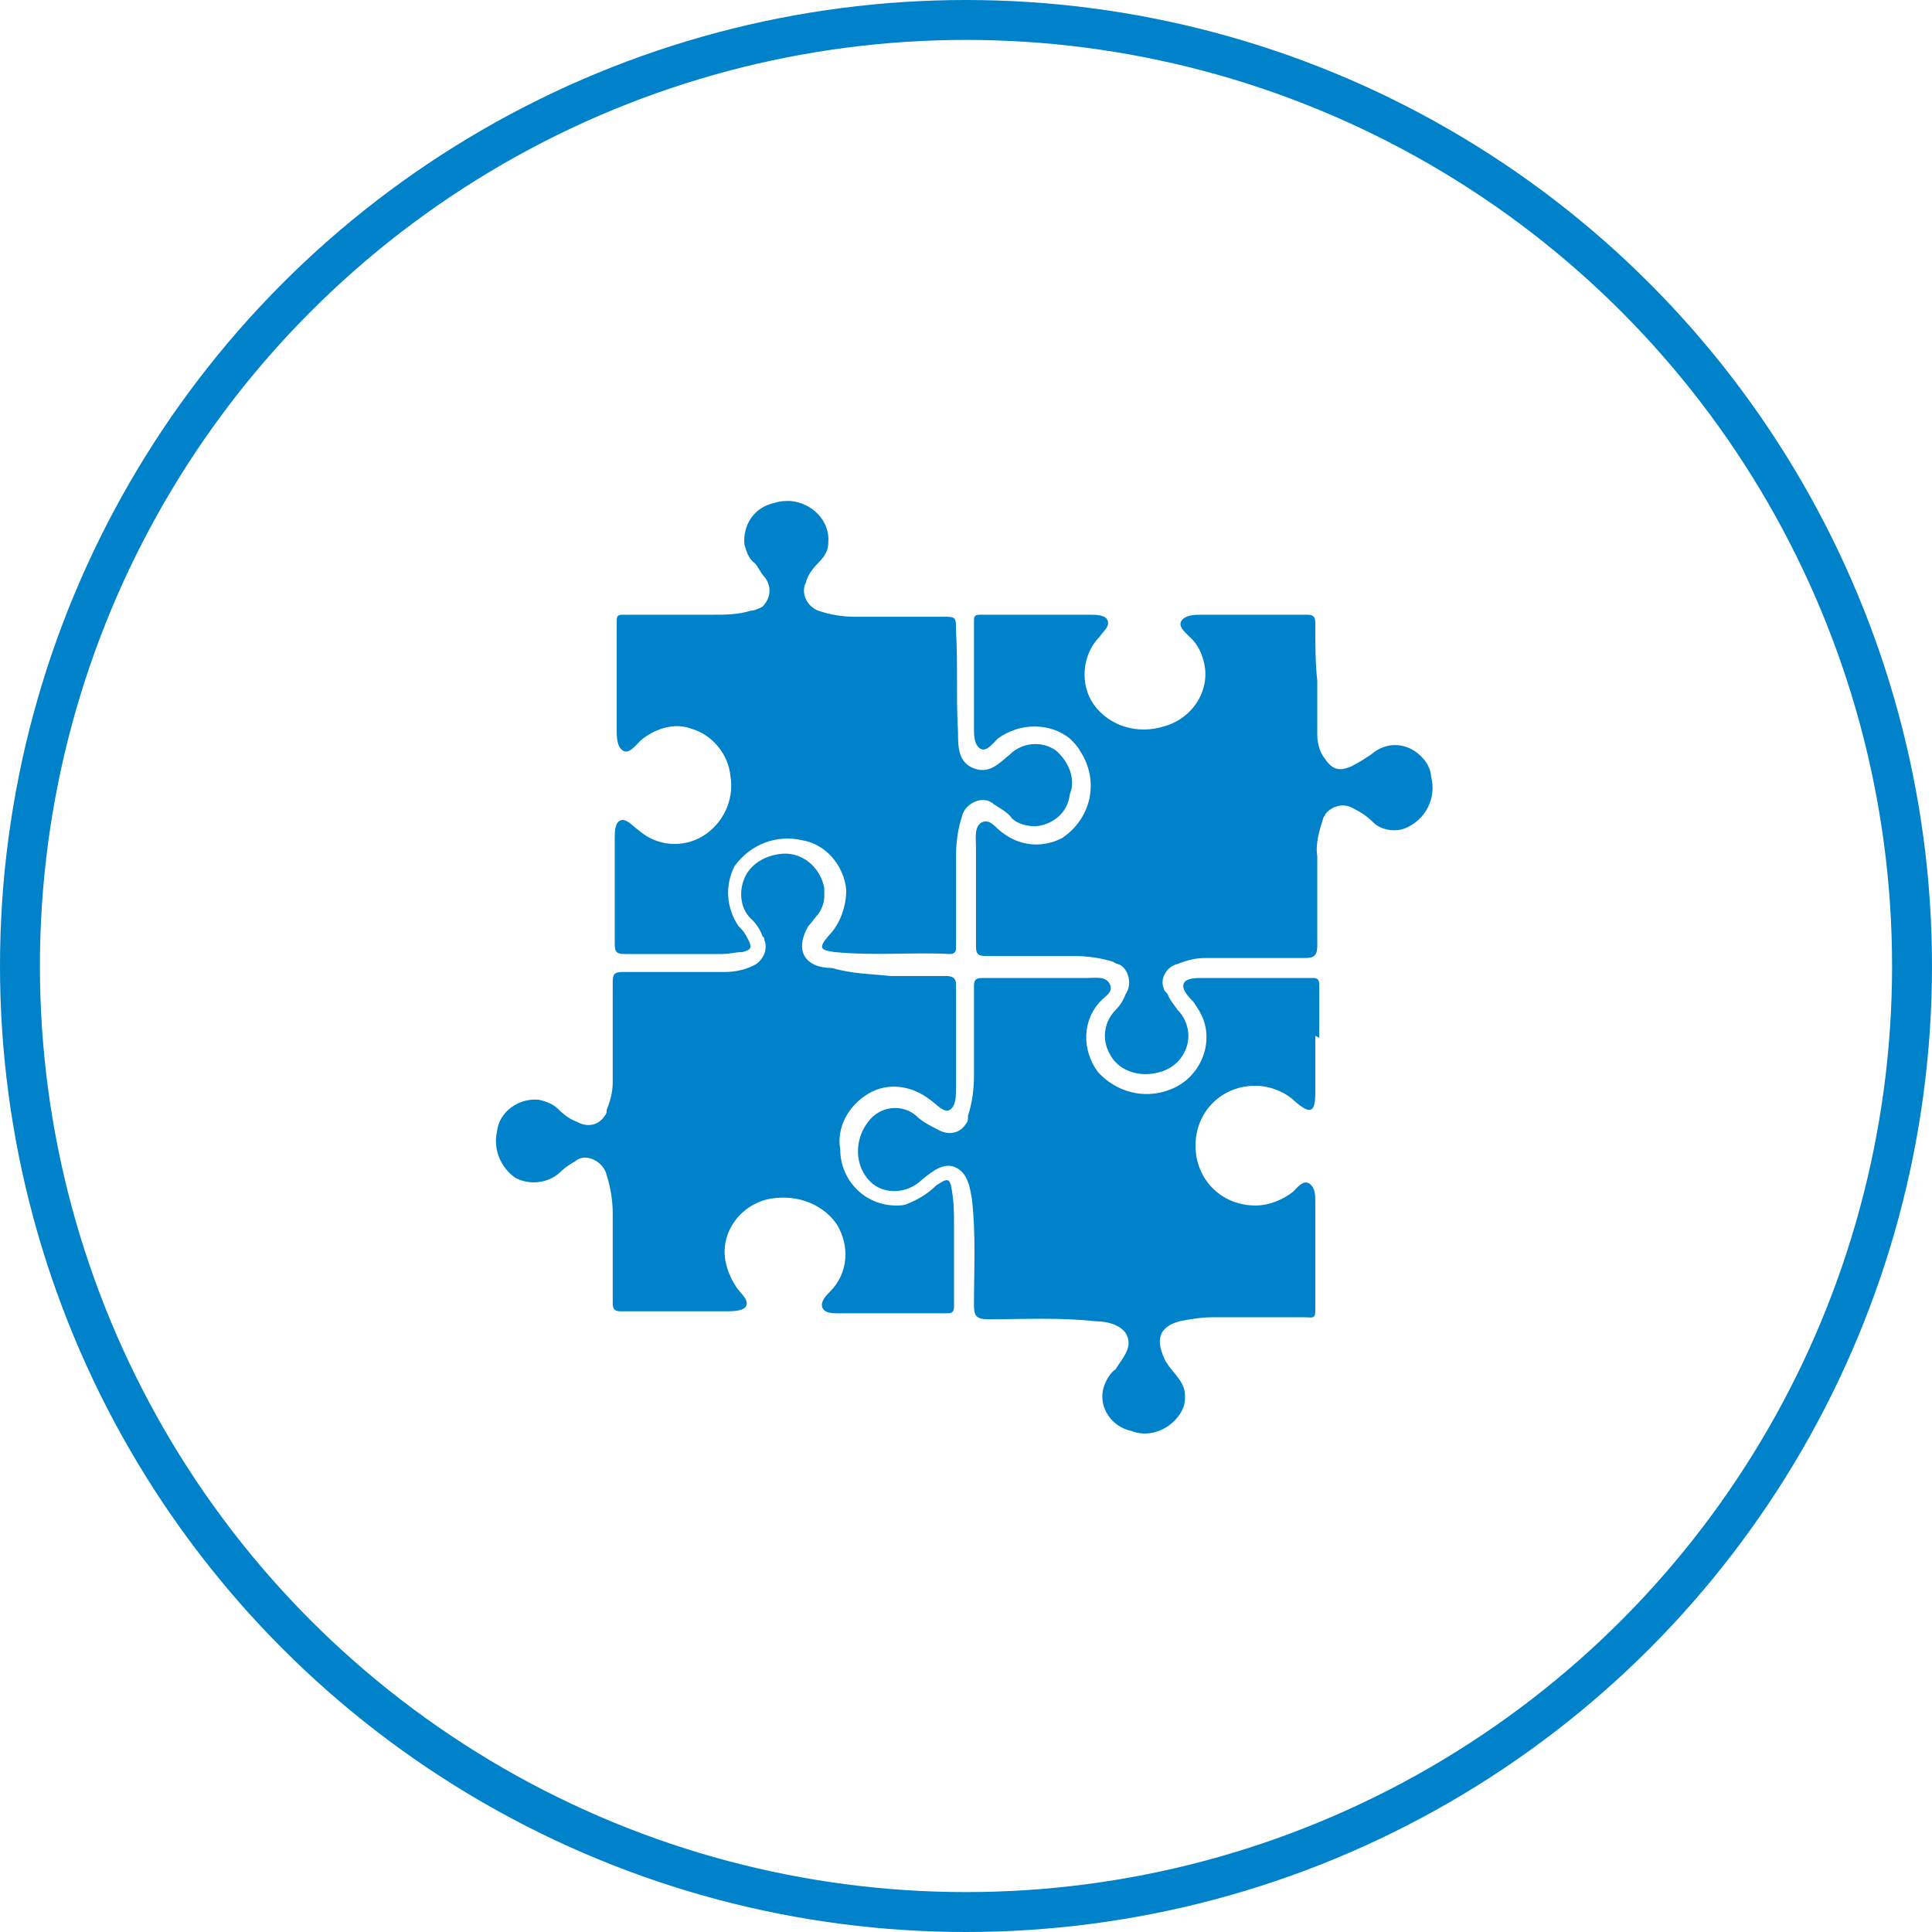
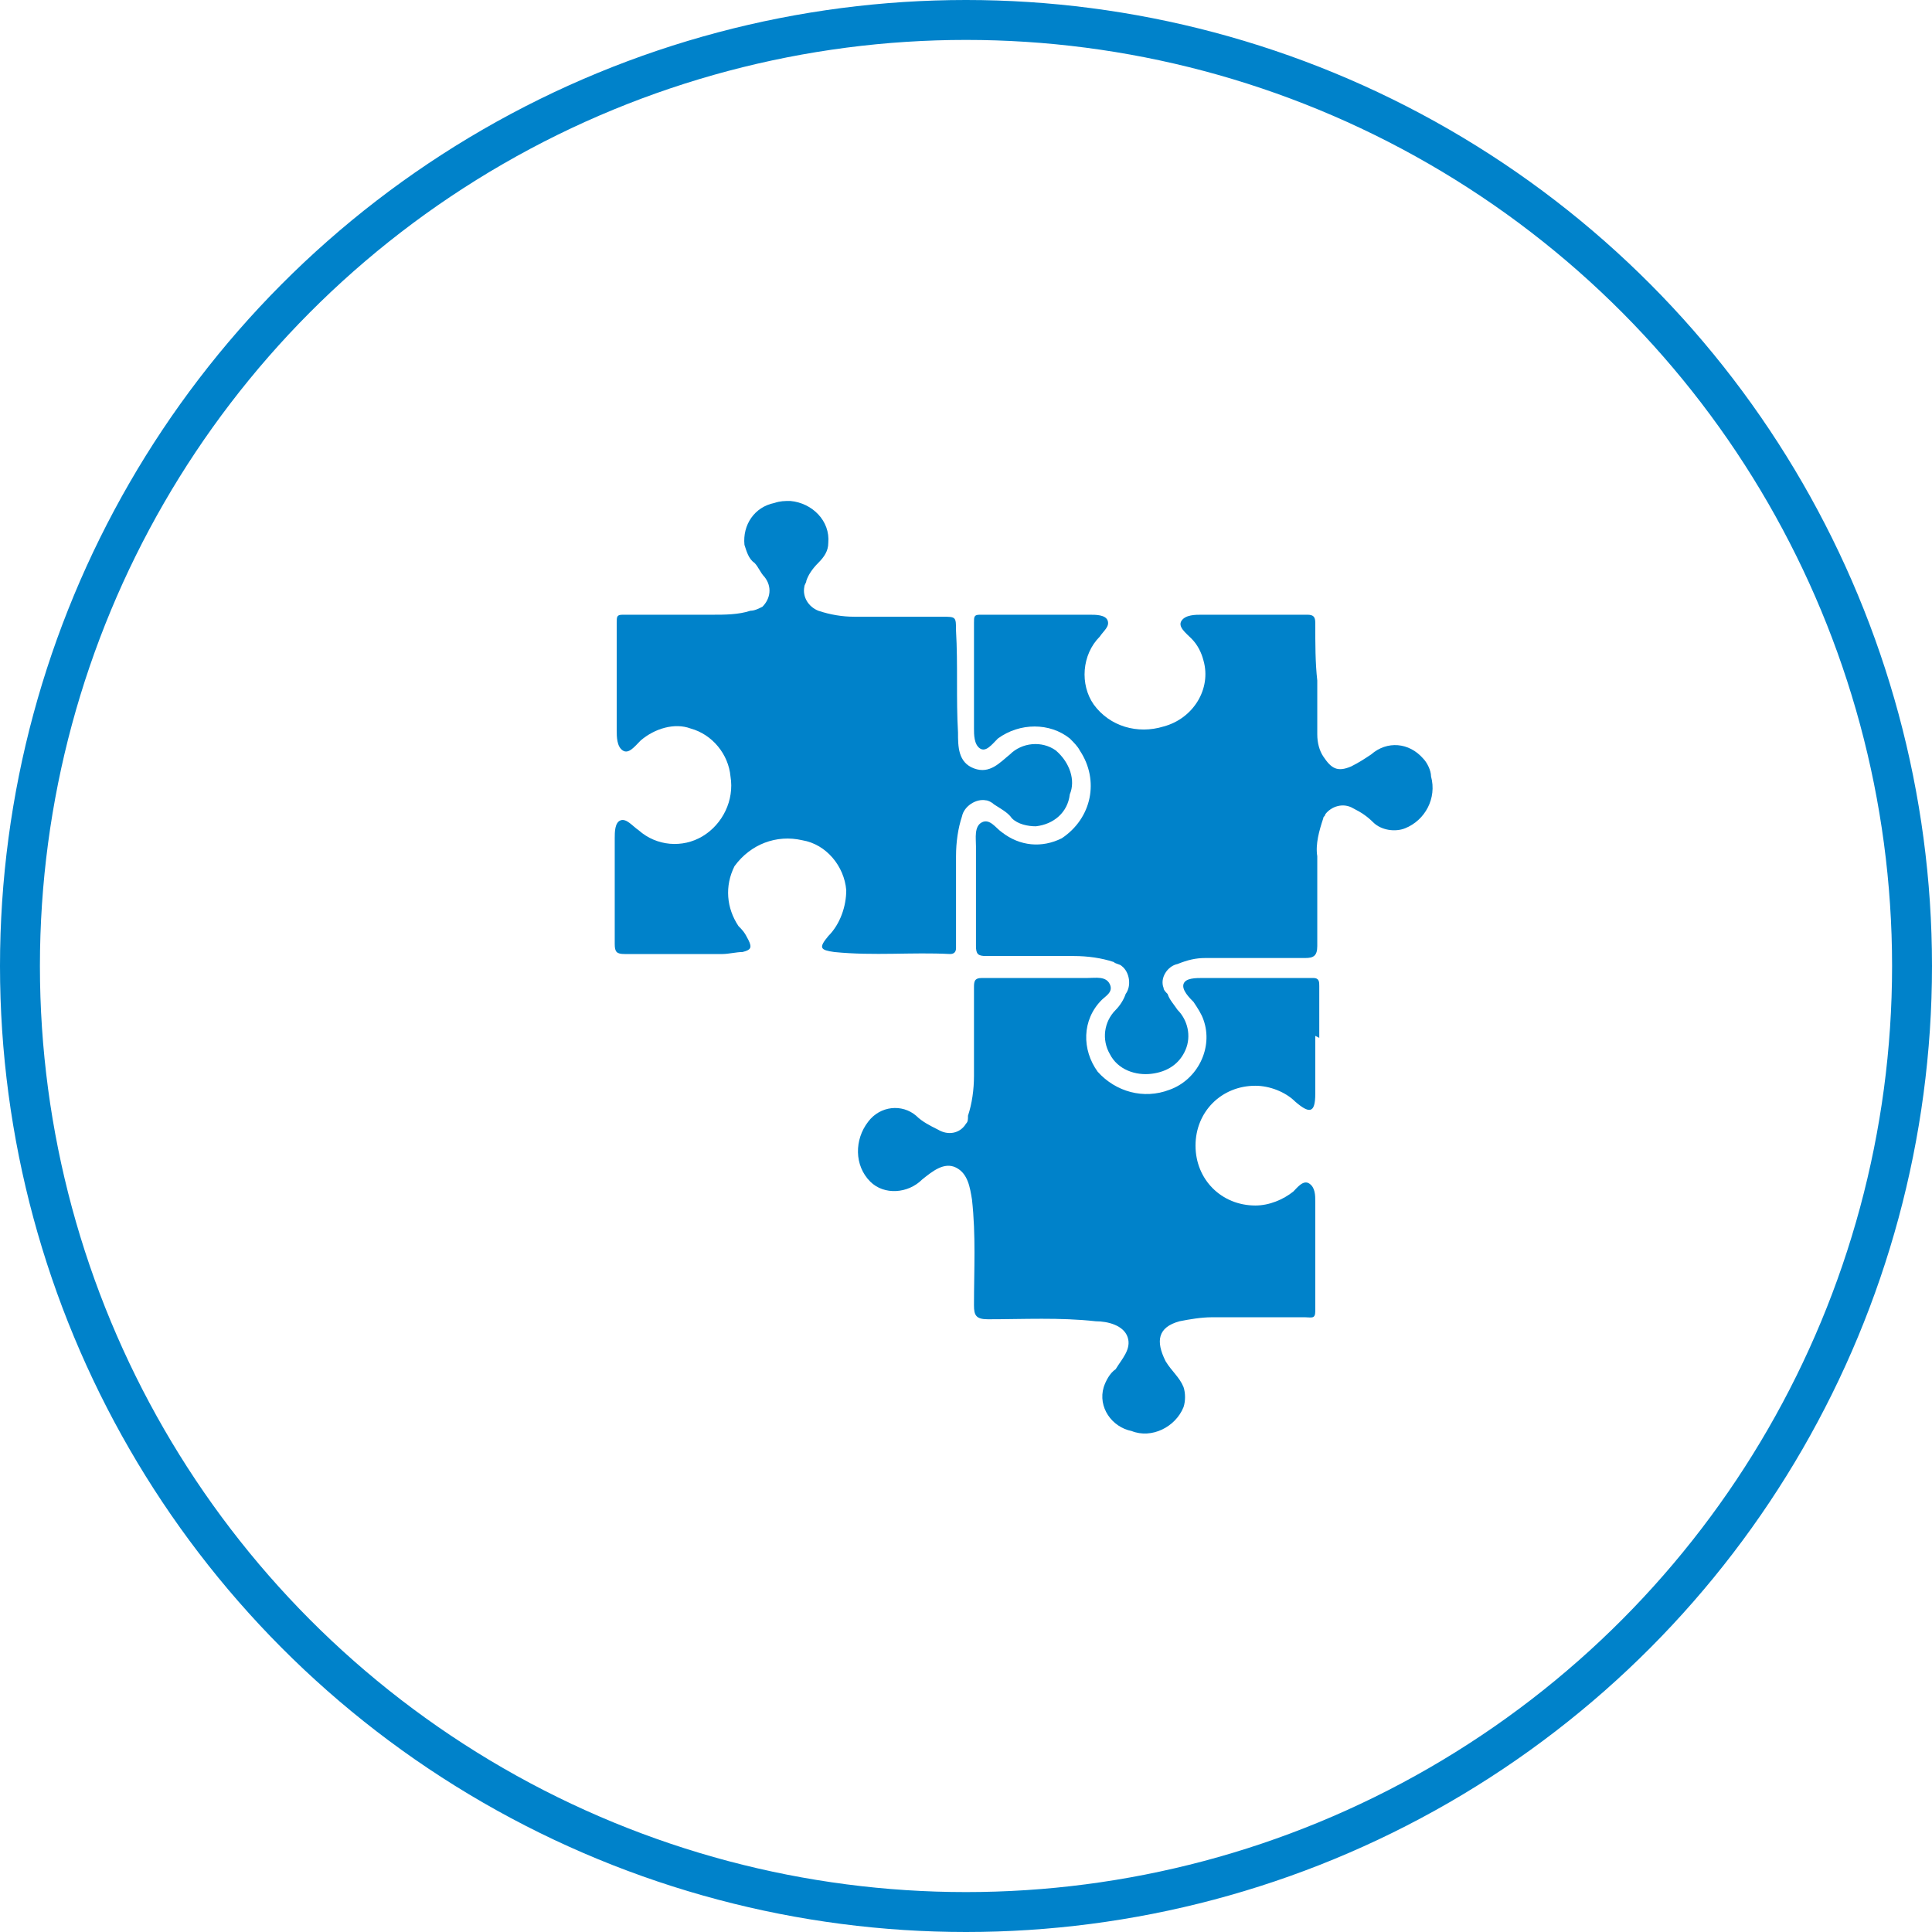
<svg xmlns="http://www.w3.org/2000/svg" version="1.1" id="Capa_1" x="0px" y="0px" viewBox="0 0 96.8 96.8" style="enable-background:new 0 0 96.8 96.8;" xml:space="preserve">
  <style type="text/css">
	.st0{fill:none;stroke:#0082CA;stroke-width:2;stroke-miterlimit:10;}
	.st1{fill:#0082CA;}
</style>
  <title>03_ocupacional</title>
  <circle class="st0" cx="48.4" cy="48.4" r="47.4" />
-   <path class="st1" d="M44.6,48.9c1,0,1.9,0,2.8,0c0.3,0,0.5,0.1,0.5,0.4c0,1.7,0,3.5,0,5.2c0,0.4,0,0.9-0.3,1.1s-0.7-0.3-1-0.5  c-0.9-0.7-2.1-0.9-3.1-0.3c-1,0.6-1.6,1.7-1.4,2.8c0,1.5,1.2,2.8,2.8,2.8c0.2,0,0.4,0,0.6-0.1c0.5-0.2,1-0.5,1.4-0.9  c0.6-0.4,0.7-0.4,0.8,0.3c0.1,0.6,0.1,1.1,0.1,1.7v4c0,0.2,0,0.4-0.3,0.4c-1.8,0-3.7,0-5.5,0c-0.3,0-0.7,0-0.8-0.3s0.2-0.6,0.4-0.8  c0.9-0.9,1-2.3,0.3-3.4c-0.8-1.1-2.2-1.5-3.5-1.2c-1.5,0.4-2.4,1.9-2,3.3c0.1,0.4,0.3,0.8,0.5,1.1c0.2,0.3,0.6,0.6,0.5,0.9  s-0.7,0.3-1,0.3c-1.8,0-3.5,0-5.3,0c-0.3,0-0.4-0.1-0.4-0.4c0-1.5,0-3,0-4.5c0-0.6-0.1-1.3-0.3-1.9c-0.1-0.5-0.6-0.9-1.1-0.9  c-0.2,0-0.4,0.1-0.5,0.2c-0.2,0.1-0.5,0.3-0.7,0.5c-0.6,0.6-1.6,0.7-2.3,0.3c-0.7-0.5-1.1-1.4-0.9-2.3c0.1-1,1.1-1.7,2.1-1.6  c0.4,0.1,0.7,0.2,1,0.5c0.3,0.3,0.6,0.5,0.9,0.6c0.5,0.3,1.1,0.2,1.4-0.3c0.1-0.1,0.1-0.2,0.1-0.3c0.2-0.5,0.3-0.9,0.3-1.4  c0-1.7,0-3.3,0-5c0-0.4,0.1-0.5,0.5-0.5c1.7,0,3.4,0,5.1,0c0.5,0,1-0.1,1.4-0.3c0.5-0.2,0.8-0.8,0.6-1.3c0-0.1,0-0.1-0.1-0.2  c-0.1-0.3-0.3-0.6-0.5-0.8c-0.6-0.5-0.7-1.4-0.4-2.1c0.3-0.7,1-1.1,1.7-1.2c1.1-0.2,2.1,0.6,2.3,1.7c0,0.1,0,0.3,0,0.4  c0,0.3-0.1,0.6-0.3,0.9c-0.2,0.2-0.3,0.4-0.5,0.6c-0.7,1.2-0.2,2.1,1.2,2.1C42.7,48.8,43.7,48.8,44.6,48.9L44.6,48.9" />
  <path class="st1" d="M66,34.1c0,0.9,0,1.8,0,2.7c0,0.4,0.1,0.8,0.3,1.1c0.4,0.6,0.7,0.8,1.4,0.5c0.4-0.2,0.7-0.4,1-0.6  c0.8-0.7,1.9-0.6,2.6,0.2c0.2,0.2,0.4,0.6,0.4,0.9c0.3,1.1-0.3,2.2-1.3,2.6c-0.5,0.2-1.2,0.1-1.6-0.3c-0.3-0.3-0.6-0.5-1-0.7  c-0.5-0.3-1.1-0.1-1.4,0.3c0,0.1-0.1,0.1-0.1,0.2c-0.2,0.6-0.4,1.3-0.3,1.9c0,1.5,0,3,0,4.5c0,0.5-0.2,0.6-0.6,0.6c-1.7,0-3.3,0-5,0  c-0.5,0-0.9,0.1-1.4,0.3c-0.5,0.1-0.9,0.7-0.7,1.2c0,0.1,0.1,0.2,0.2,0.3c0.1,0.3,0.3,0.5,0.5,0.8c0.5,0.5,0.7,1.3,0.4,2  c-0.3,0.7-0.9,1.1-1.7,1.2c-0.8,0.1-1.7-0.2-2.1-1c-0.4-0.7-0.3-1.6,0.3-2.2c0.2-0.2,0.4-0.5,0.5-0.8c0.3-0.4,0.2-1.1-0.2-1.4  c-0.1-0.1-0.3-0.1-0.4-0.2c-0.6-0.2-1.3-0.3-2-0.3c-1.5,0-3,0-4.4,0c-0.4,0-0.5-0.1-0.5-0.5c0-1.7,0-3.3,0-5c0-0.4-0.1-1,0.3-1.2  s0.7,0.3,1,0.5c0.9,0.7,2,0.8,3,0.3c1.5-1,1.9-2.9,0.9-4.4c-0.1-0.2-0.3-0.4-0.5-0.6c-1-0.8-2.5-0.8-3.6,0c-0.3,0.3-0.6,0.7-0.9,0.5  s-0.3-0.7-0.3-1c0-1.8,0-3.5,0-5.3c0-0.3,0-0.4,0.3-0.4c1.8,0,3.7,0,5.5,0c0.3,0,0.8,0,0.9,0.3s-0.2,0.5-0.4,0.8  c-0.9,0.9-1,2.4-0.3,3.4c0.8,1.1,2.2,1.5,3.5,1.1c1.5-0.4,2.4-1.9,2-3.3c-0.1-0.4-0.3-0.8-0.6-1.1c-0.3-0.3-0.7-0.6-0.5-0.9  s0.7-0.3,1-0.3h5.3c0.3,0,0.4,0.1,0.4,0.4C65.9,32.3,65.9,33.2,66,34.1L66,34.1z" />
  <path class="st1" d="M65.9,51.9c0,1,0,1.9,0,2.9s-0.3,1-1,0.4c-0.5-0.5-1.3-0.8-2-0.8c-1.7,0-3,1.3-3,3s1.3,3,3,3  c0.7,0,1.4-0.3,1.9-0.7c0.2-0.2,0.5-0.6,0.8-0.4s0.3,0.6,0.3,0.9c0,1.8,0,3.7,0,5.5c0,0.4-0.2,0.3-0.5,0.3h-4.7  c-0.5,0-1.1,0.1-1.6,0.2c-1.1,0.3-1.2,1-0.7,2c0.3,0.5,0.7,0.8,0.9,1.3c0.1,0.3,0.1,0.7,0,1c-0.4,1-1.6,1.6-2.6,1.2  c-1-0.2-1.7-1.2-1.4-2.2c0,0,0,0,0,0c0.1-0.3,0.3-0.7,0.6-0.9c0.3-0.5,0.8-1,0.6-1.6s-1-0.8-1.6-0.8c-1.8-0.2-3.6-0.1-5.4-0.1  c-0.6,0-0.7-0.2-0.7-0.7c0-1.8,0.1-3.5-0.1-5.3c-0.1-0.6-0.2-1.3-0.8-1.6s-1.2,0.2-1.7,0.6c-0.7,0.7-1.9,0.8-2.6,0.1  c-0.8-0.8-0.8-2.1-0.1-3c0.6-0.8,1.7-0.9,2.4-0.3c0,0,0,0,0,0c0.3,0.3,0.7,0.5,1.1,0.7c0.5,0.3,1.1,0.2,1.4-0.3  c0.1-0.1,0.1-0.2,0.1-0.4c0.2-0.6,0.3-1.3,0.3-2c0-1.5,0-3,0-4.4c0-0.3,0-0.5,0.4-0.5c1.8,0,3.5,0,5.3,0c0.4,0,0.9-0.1,1.1,0.3  s-0.2,0.6-0.4,0.8c-1,1-1,2.5-0.2,3.6c0.9,1,2.3,1.4,3.6,0.9c1.4-0.5,2.2-2.1,1.7-3.5c-0.1-0.3-0.3-0.6-0.5-0.9  c-0.2-0.2-0.6-0.6-0.5-0.9s0.6-0.3,1-0.3c1.8,0,3.6,0,5.5,0c0.3,0,0.3,0.2,0.3,0.4V52l0,0" />
  <path class="st1" d="M52.9,37.6c-0.7-0.5-1.7-0.4-2.3,0.2c-0.5,0.4-1,1-1.8,0.7S48,37.4,48,36.7c-0.1-1.7,0-3.4-0.1-5.1  c0-0.7,0-0.7-0.7-0.7c-1.5,0-3,0-4.4,0c-0.6,0-1.2-0.1-1.8-0.3c-0.5-0.2-0.8-0.7-0.7-1.2c0-0.1,0.1-0.2,0.1-0.3  c0.1-0.3,0.3-0.6,0.6-0.9c0.3-0.3,0.5-0.6,0.5-1c0.1-1.1-0.8-2-1.9-2.1c-0.3,0-0.5,0-0.8,0.1c-1,0.2-1.6,1.1-1.5,2.1  c0.1,0.3,0.2,0.7,0.5,0.9c0.2,0.2,0.3,0.5,0.5,0.7c0.4,0.5,0.3,1.1-0.1,1.5c-0.2,0.1-0.4,0.2-0.6,0.2c-0.6,0.2-1.3,0.2-1.9,0.2h-4.5  c-0.3,0-0.3,0.1-0.3,0.4c0,1.8,0,3.6,0,5.4c0,0.3,0,0.8,0.3,1s0.6-0.2,0.9-0.5c0.7-0.6,1.7-0.9,2.5-0.6c1.1,0.3,1.9,1.3,2,2.4  c0.2,1.2-0.4,2.4-1.4,3c-1,0.6-2.3,0.5-3.2-0.3c-0.3-0.2-0.6-0.6-0.9-0.5s-0.3,0.6-0.3,0.9c0,1.8,0,3.5,0,5.3c0,0.4,0.1,0.5,0.5,0.5  c1.6,0,3.3,0,4.9,0c0.3,0,0.7-0.1,1-0.1c0.4-0.1,0.5-0.2,0.3-0.6s-0.3-0.5-0.5-0.7c-0.6-0.9-0.7-2-0.2-3c0.8-1.1,2.1-1.6,3.4-1.3  c1.2,0.2,2.1,1.3,2.2,2.5c0,0.8-0.3,1.7-0.9,2.3c-0.5,0.6-0.4,0.7,0.3,0.8c2,0.2,3.9,0,5.8,0.1c0.2,0,0.3-0.1,0.3-0.3v-4.6  c0-0.7,0.1-1.4,0.3-2c0.1-0.5,0.7-0.9,1.2-0.8c0.1,0,0.3,0.1,0.4,0.2c0.3,0.2,0.7,0.4,0.9,0.7c0.3,0.3,0.8,0.4,1.2,0.4  c0.9-0.1,1.6-0.7,1.7-1.6C53.9,39.1,53.6,38.2,52.9,37.6" />
</svg>